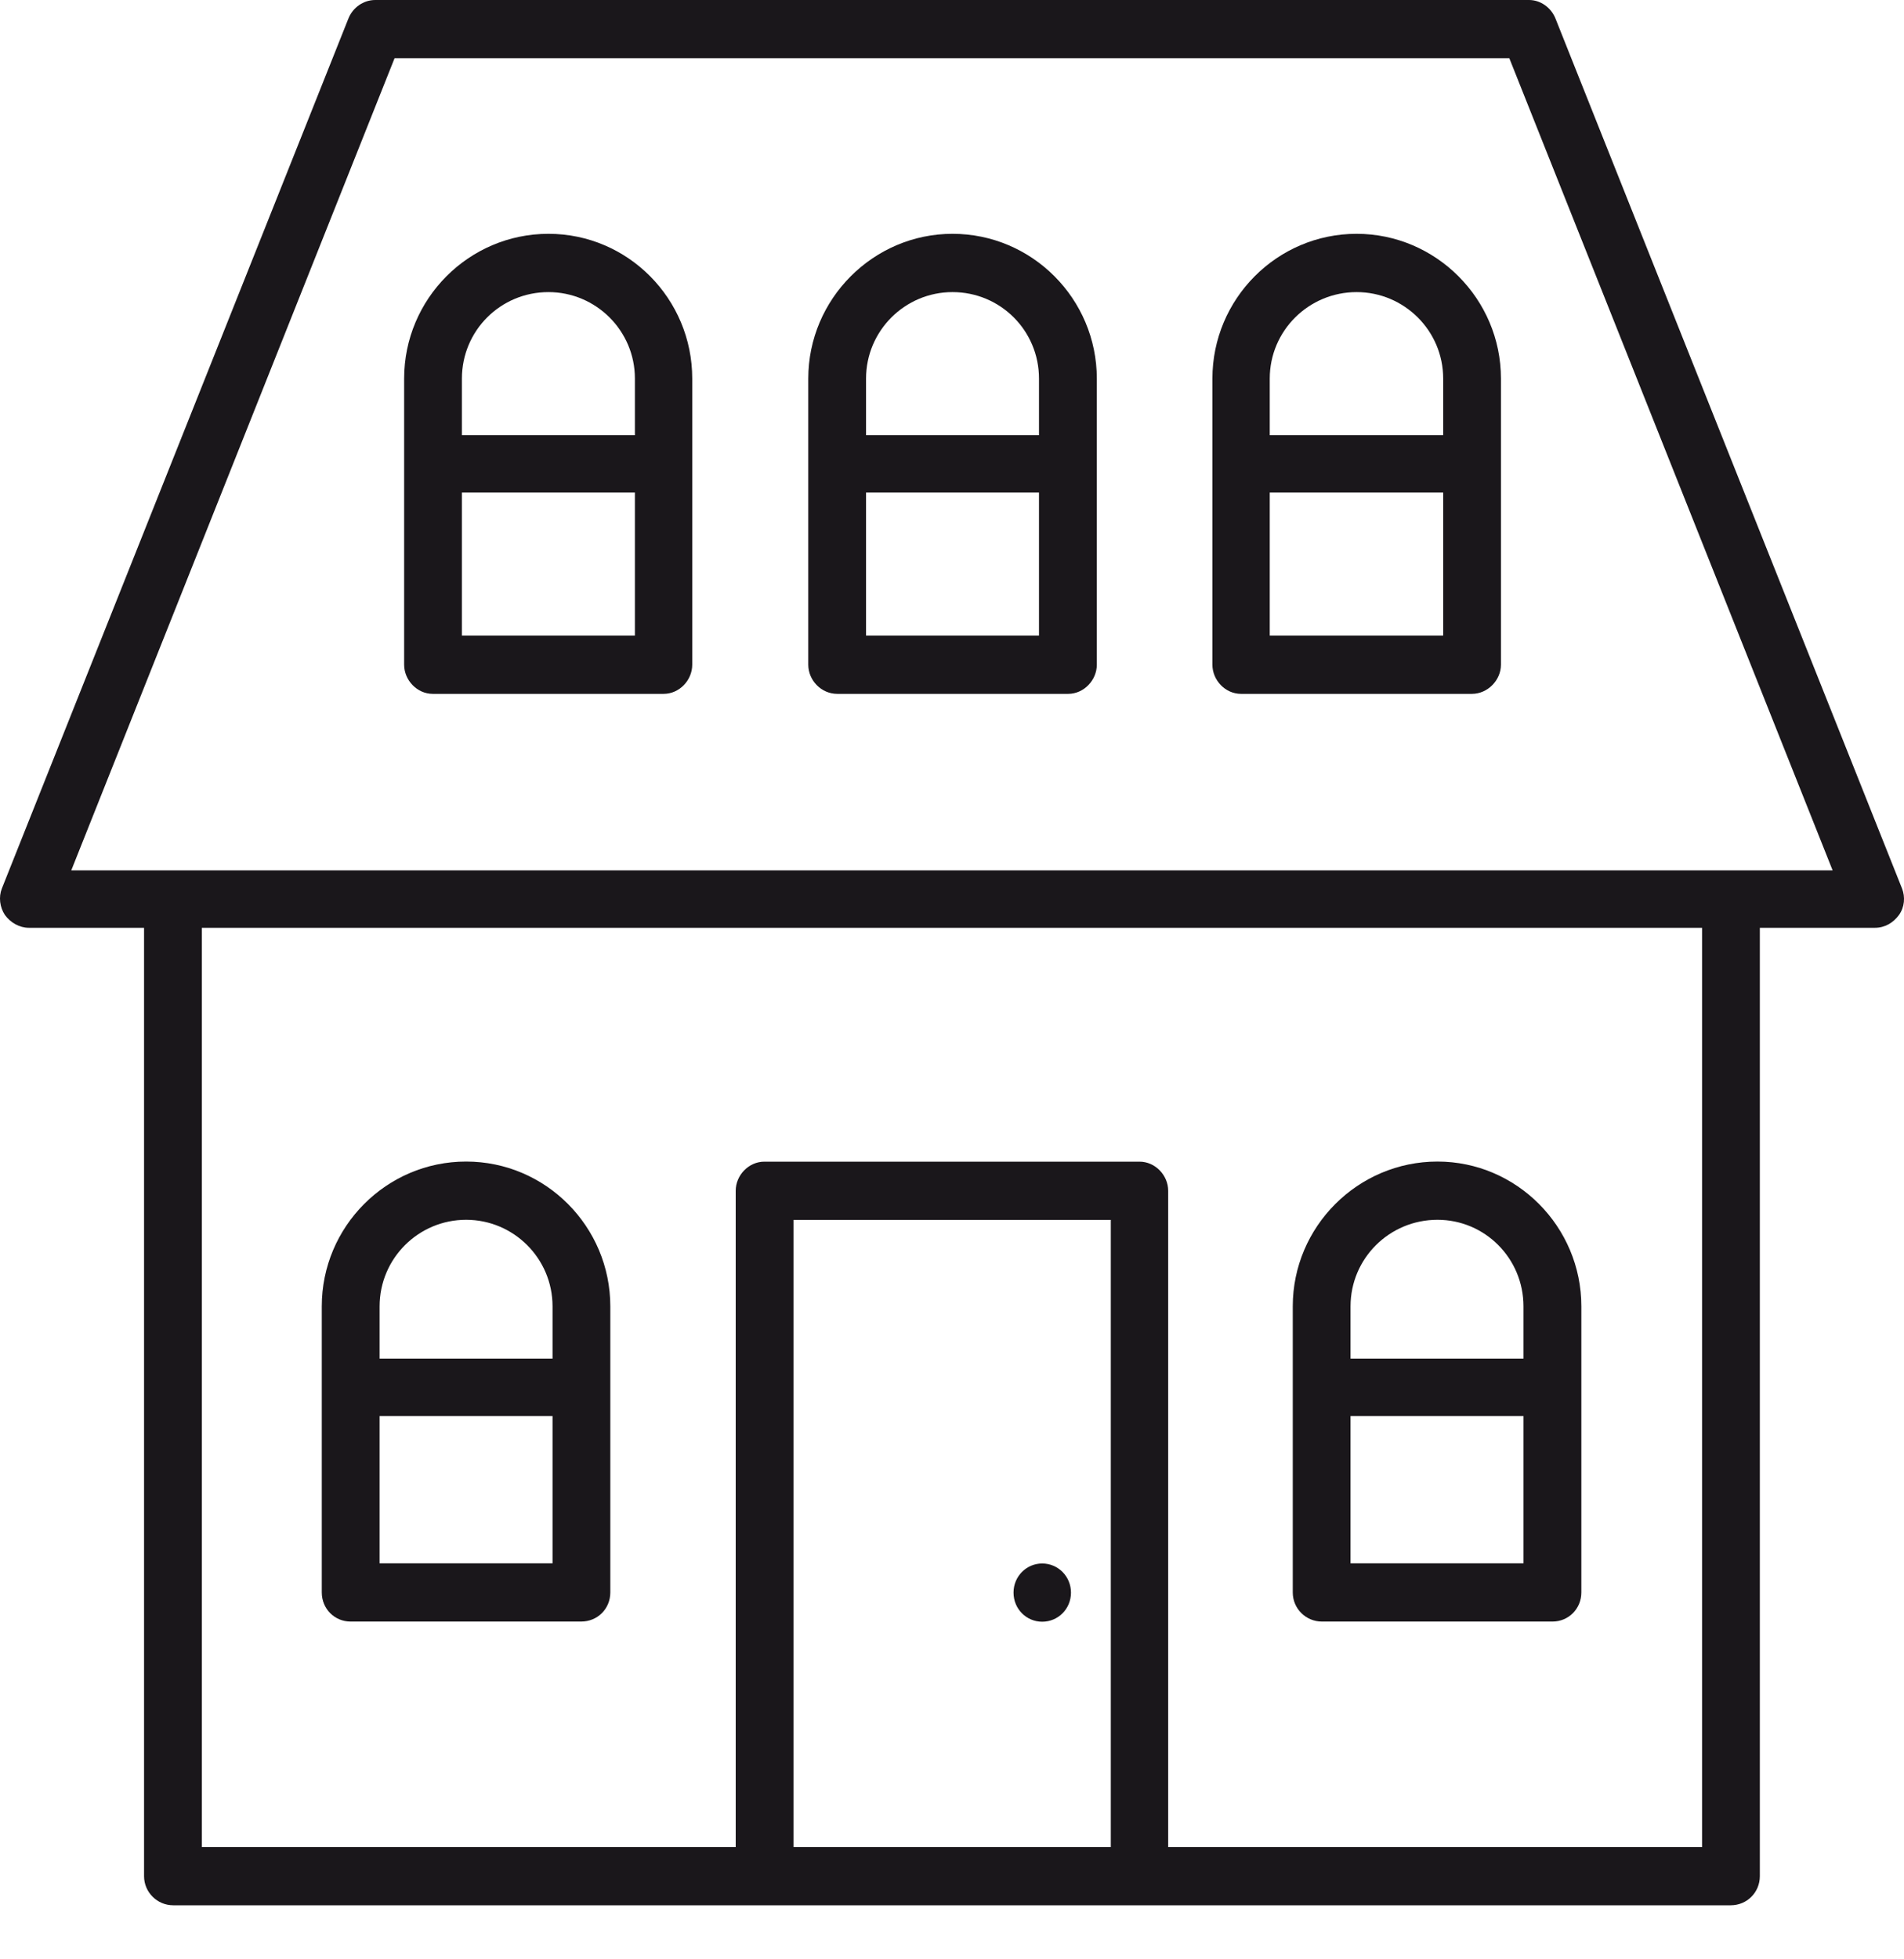
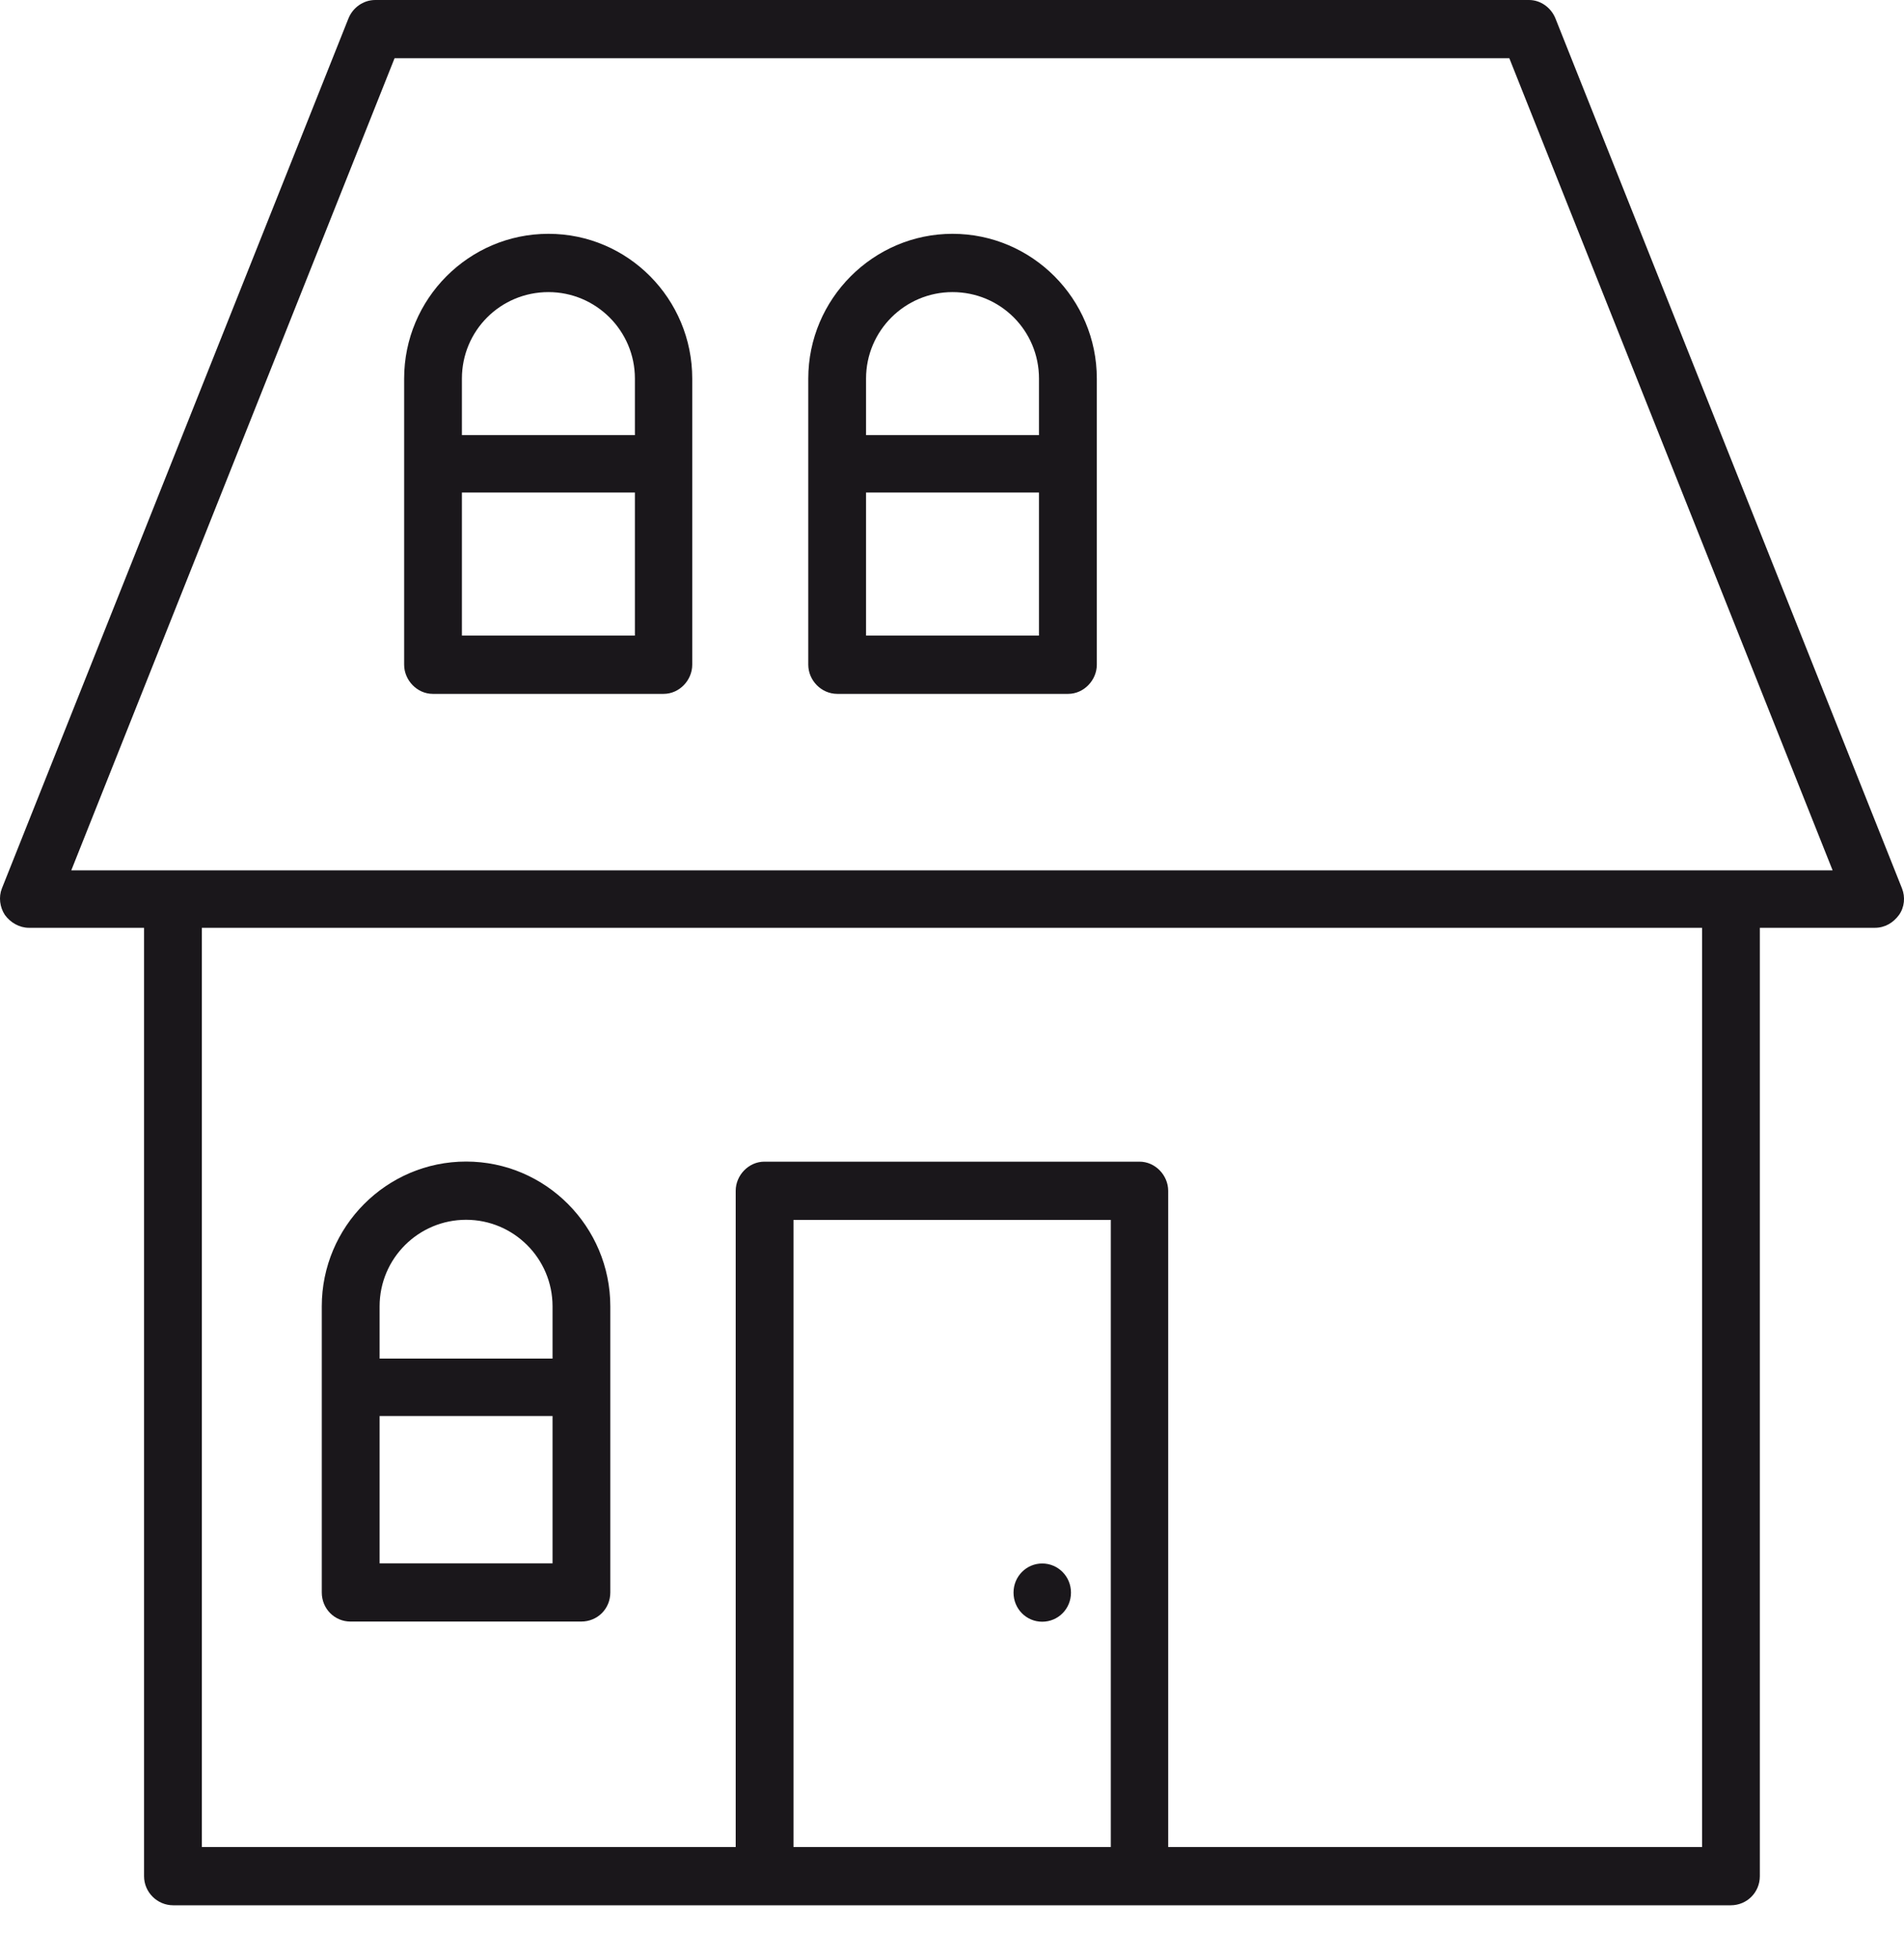
<svg xmlns="http://www.w3.org/2000/svg" width="35" height="36" viewBox="0 0 35 36" fill="none">
  <path d="M34.963 16.323L28.596 0.347C28.517 0.142 28.321 0 28.108 0H6.898C6.677 0 6.481 0.142 6.402 0.347L0.035 16.323C-0.028 16.481 -0.004 16.669 0.09 16.811C0.193 16.953 0.357 17.047 0.531 17.047H2.648V34.472C2.648 34.77 2.893 35.007 3.183 35.007H14.051H20.947H31.815C32.113 35.007 32.35 34.77 32.35 34.472V17.047H34.466C34.649 17.047 34.805 16.953 34.908 16.811C35.01 16.669 35.026 16.481 34.963 16.323ZM14.586 33.937V22.414H20.419V33.937H14.586ZM31.288 33.937H21.474V21.879C21.474 21.595 21.237 21.344 20.947 21.344H14.051C13.761 21.344 13.524 21.595 13.524 21.879V33.937H3.71V17.047H31.288V33.937ZM31.815 15.992H3.183H1.31L7.253 1.07H27.745L33.688 15.992H31.815Z" fill="#1A171B" />
  <path d="M6.443 29.794H10.684C10.984 29.794 11.219 29.559 11.219 29.259V24.003C11.219 22.538 10.031 21.342 8.568 21.342C7.104 21.342 5.915 22.538 5.915 24.003V29.259C5.915 29.559 6.151 29.794 6.443 29.794ZM6.978 28.724V26.018H10.157V28.724H6.978ZM8.568 22.412C9.441 22.412 10.157 23.121 10.157 24.003V24.962H6.978V24.003C6.978 23.121 7.694 22.412 8.568 22.412Z" fill="#1A171B" />
  <path d="M17.509 4.296C16.054 4.296 14.858 5.492 14.858 6.956V12.213C14.858 12.497 15.093 12.749 15.393 12.749H19.634C19.925 12.749 20.162 12.497 20.162 12.213V6.956C20.162 5.492 18.973 4.296 17.509 4.296ZM17.509 5.367C18.391 5.367 19.099 6.076 19.099 6.956V7.995H15.92V6.956C15.92 6.076 16.636 5.367 17.509 5.367ZM15.92 11.678V9.05H19.099V11.678H15.92Z" fill="#1A171B" />
  <path d="M10.082 4.296C8.617 4.296 7.429 5.492 7.429 6.956V12.213C7.429 12.497 7.666 12.749 7.956 12.749H12.198C12.49 12.749 12.725 12.497 12.725 12.213V6.956C12.725 5.492 11.545 4.296 10.082 4.296ZM10.082 5.367C10.955 5.367 11.671 6.076 11.671 6.956V7.995H8.491V6.956C8.491 6.076 9.2 5.367 10.082 5.367ZM8.491 11.678V9.05H11.671V11.678H8.491Z" fill="#1A171B" />
-   <path d="M24.938 4.296C23.474 4.296 22.287 5.492 22.287 6.956V12.213C22.287 12.497 22.522 12.749 22.814 12.749H27.056C27.348 12.749 27.591 12.497 27.591 12.213V6.956C27.591 5.492 26.395 4.296 24.938 4.296ZM24.938 5.367C25.812 5.367 26.529 6.076 26.529 6.956V7.995H23.341V6.956C23.341 6.076 24.058 5.367 24.938 5.367ZM23.341 11.678V9.05H26.529V11.678H23.341Z" fill="#1A171B" />
-   <path d="M24.299 29.794H28.54C28.832 29.794 29.069 29.559 29.069 29.259V24.003C29.069 22.538 27.879 21.342 26.424 21.342C24.96 21.342 23.764 22.538 23.764 24.003V29.259C23.764 29.559 24.008 29.794 24.299 29.794ZM24.826 28.724V26.018H28.005V28.724H24.826ZM26.424 22.412C27.297 22.412 28.005 23.121 28.005 24.003V24.962H24.826V24.003C24.826 23.121 25.542 22.412 26.424 22.412Z" fill="#1A171B" />
  <path d="M19.158 28.727C18.868 28.727 18.631 28.964 18.631 29.262C18.631 29.562 18.868 29.797 19.158 29.797C19.45 29.797 19.687 29.562 19.687 29.262C19.687 28.964 19.45 28.727 19.158 28.727Z" fill="#1A171B" />
</svg>